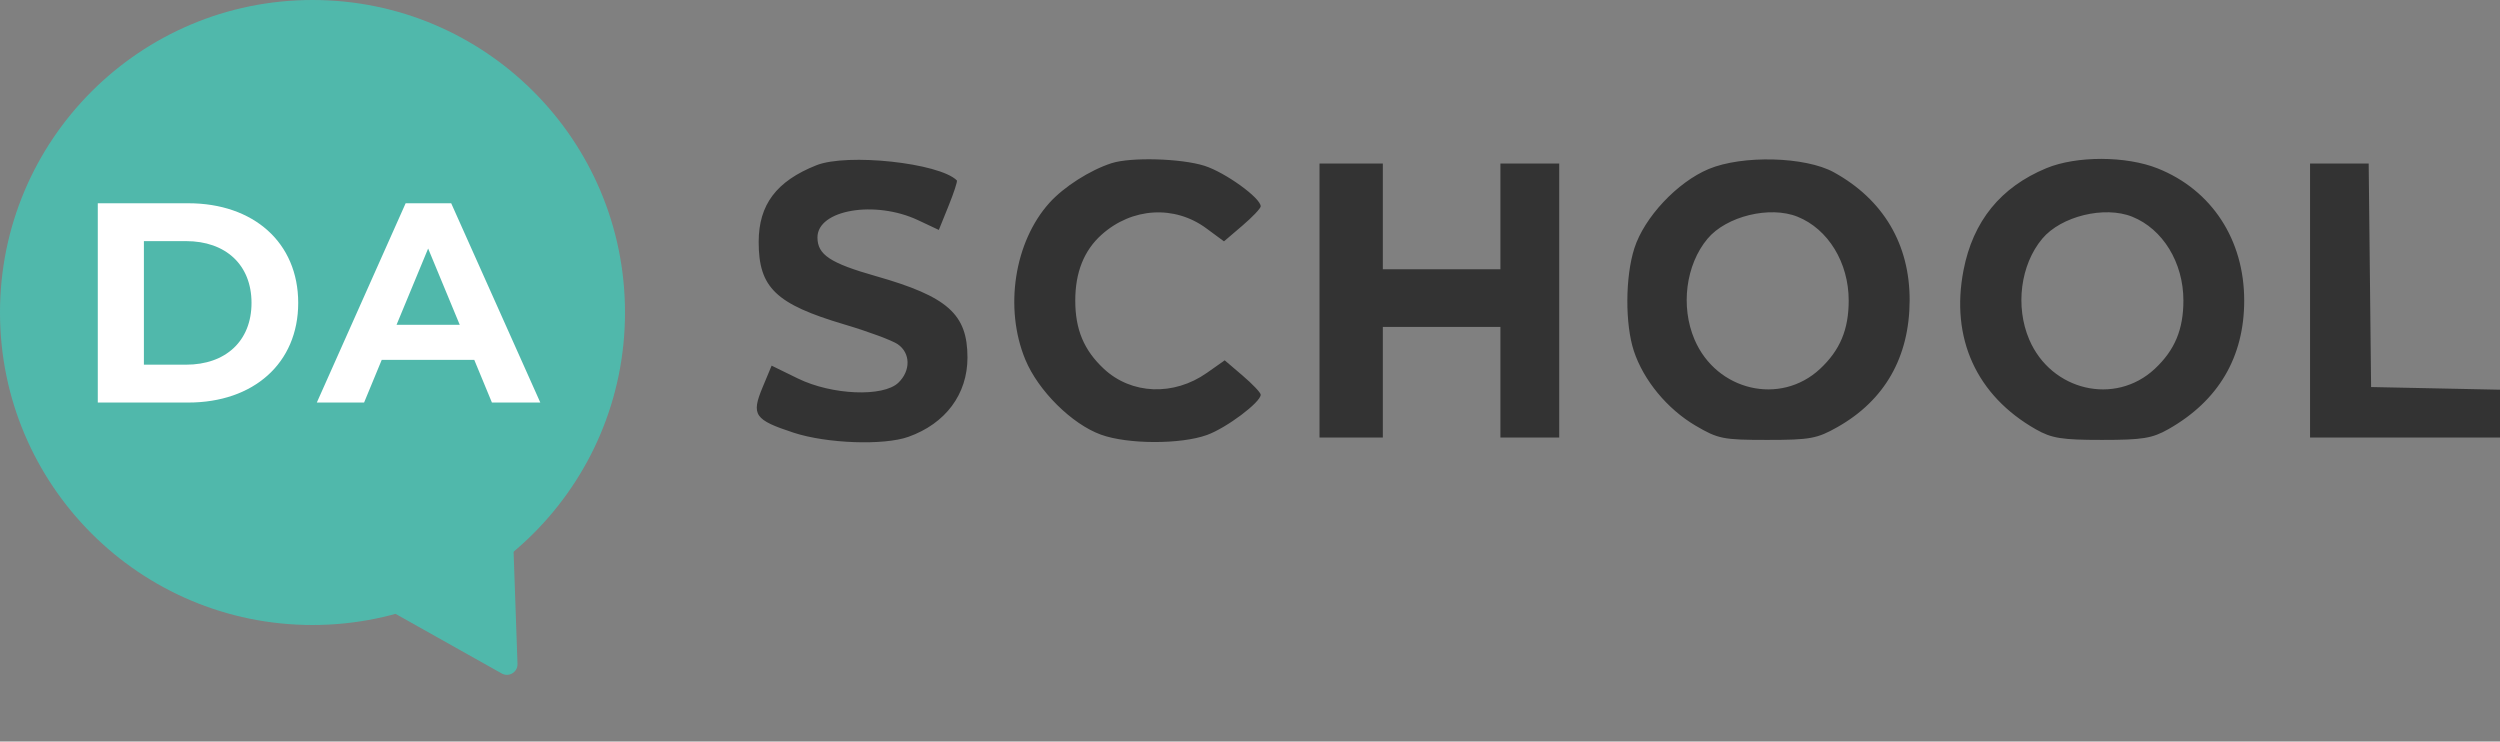
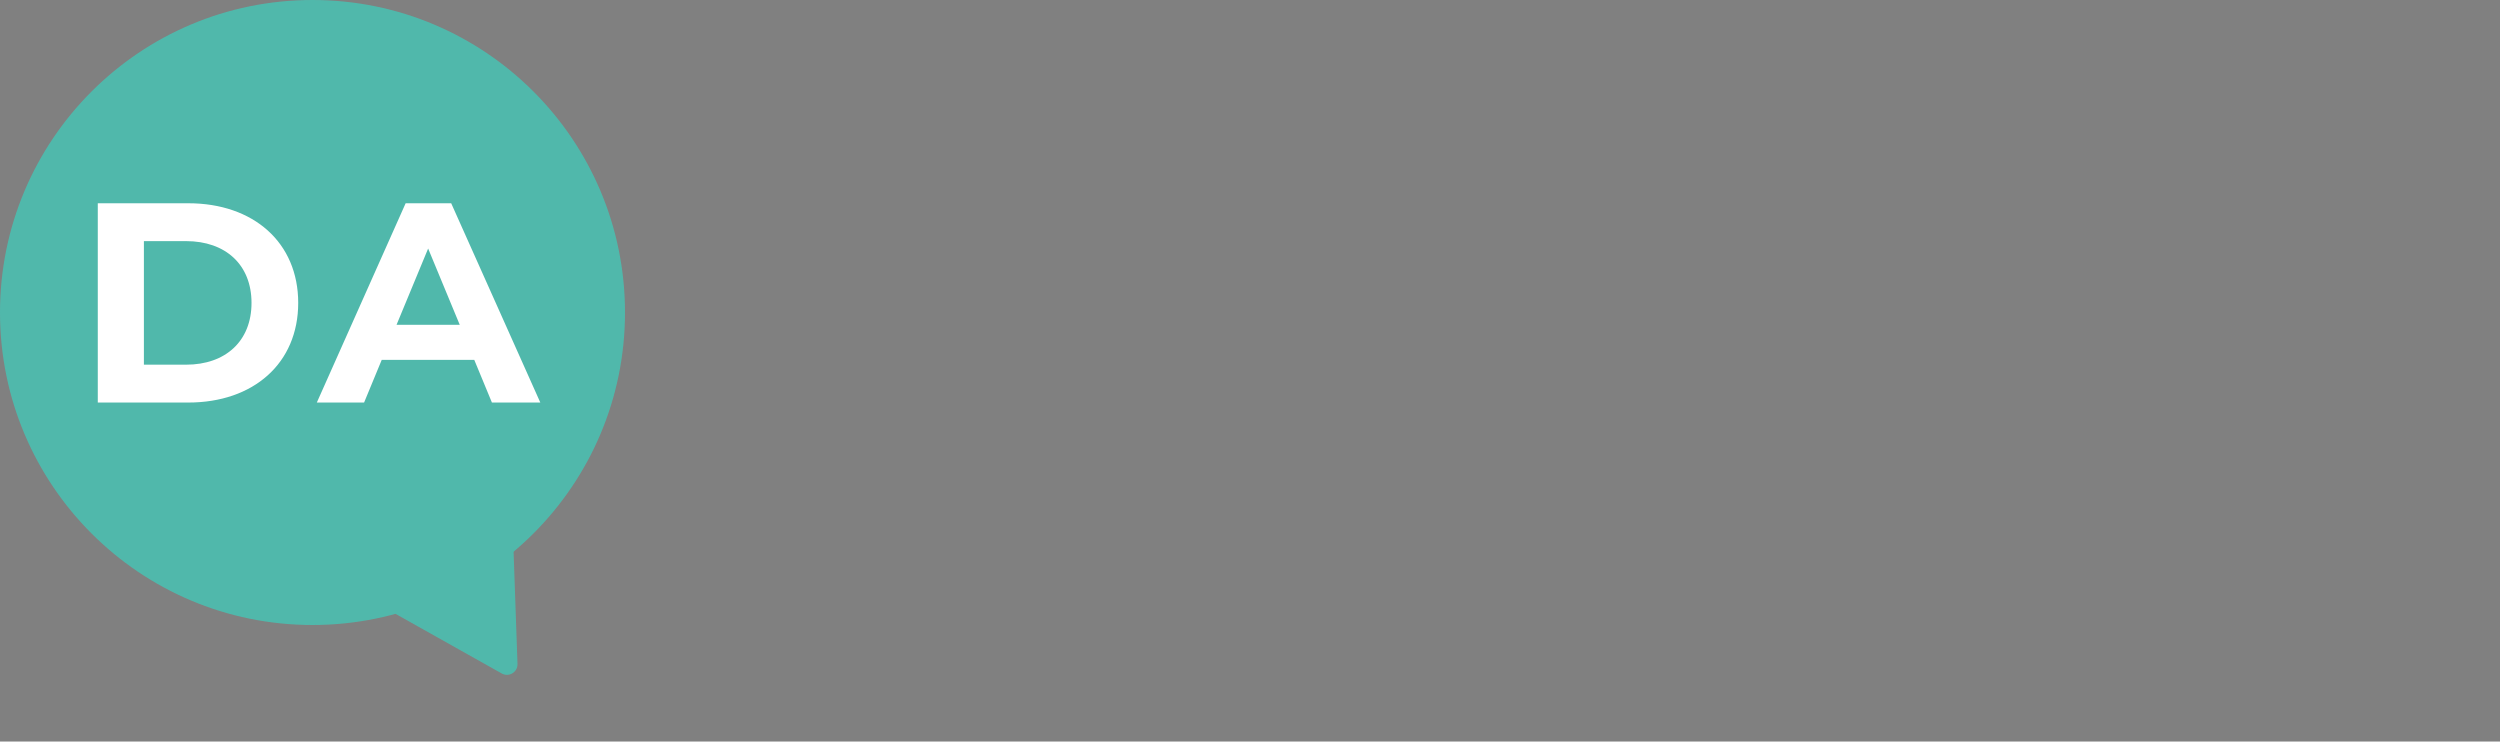
<svg xmlns="http://www.w3.org/2000/svg" width="236" height="70" viewBox="0 0 236 70" fill="none">
  <rect x="0" y="0" width="236" height="70" fill="#808080" stroke="none" />
-   <path fill-rule="evenodd" clip-rule="evenodd" d="M77.065 15.601C73.292 17.1 71.622 19.319 71.619 22.834C71.616 27.155 73.228 28.706 79.73 30.633C81.961 31.294 84.219 32.132 84.747 32.495C85.958 33.326 85.986 34.993 84.808 36.126C83.379 37.499 78.528 37.297 75.325 35.731L72.841 34.517L71.984 36.575C70.902 39.174 71.216 39.631 74.916 40.846C78.038 41.87 83.425 42.066 85.75 41.238C89.259 39.99 91.329 37.214 91.329 33.757C91.329 29.649 89.47 27.997 82.672 26.063C78.364 24.838 77.168 24.045 77.168 22.411C77.168 19.8 82.598 18.872 86.671 20.787L88.625 21.706L89.544 19.435C90.05 18.186 90.402 17.104 90.327 17.029C88.66 15.379 79.976 14.443 77.065 15.601ZM104.921 15.408C102.884 16.069 100.431 17.635 99.072 19.141C95.75 22.825 94.783 29.088 96.788 33.941C98.005 36.885 101.179 40.035 103.932 41.032C106.461 41.948 111.454 41.962 113.942 41.061C115.783 40.395 119.011 37.974 119.011 37.26C119.011 37.071 118.247 36.263 117.312 35.465L115.614 34.015L113.927 35.201C110.799 37.401 106.807 37.245 104.208 34.82C102.322 33.06 101.505 31.111 101.505 28.369C101.505 25.703 102.333 23.637 103.998 22.148C106.862 19.588 110.875 19.345 113.872 21.552L115.544 22.784L117.278 21.303C118.231 20.489 119.011 19.668 119.011 19.478C119.011 18.689 115.657 16.271 113.703 15.651C111.493 14.951 106.737 14.819 104.921 15.408ZM161.298 15.956C158.328 17.201 155.22 20.516 154.283 23.438C153.418 26.135 153.399 30.613 154.242 33.15C155.158 35.91 157.393 38.611 160.058 40.18C162.19 41.434 162.658 41.528 166.832 41.528C170.866 41.528 171.528 41.407 173.45 40.32C177.923 37.791 180.25 33.712 180.27 28.369C180.289 23.068 177.792 18.842 173.117 16.264C170.427 14.78 164.474 14.625 161.298 15.956ZM193.172 15.879C188.855 17.671 186.254 20.876 185.356 25.508C184.111 31.925 186.572 37.337 192.187 40.529C193.678 41.376 194.623 41.528 198.427 41.528C202.263 41.528 203.171 41.38 204.713 40.504C209.429 37.827 211.853 33.706 211.853 28.369C211.853 22.614 208.778 17.924 203.676 15.895C200.69 14.708 196.009 14.701 193.172 15.879ZM124.562 28.369V41.301H127.55H130.539V36.083V30.865H136.09H141.64V36.083V41.301H144.416H147.191V28.369V15.438H144.416H141.64V20.429V25.42H136.09H130.539V20.429V15.438H127.55H124.562V28.369ZM218.068 28.369V41.301H227.034H236.001V39.044V36.788L229.916 36.662L223.832 36.537L223.718 25.987L223.603 15.438H220.836H218.068V28.369ZM169.686 20.458C172.579 21.619 174.517 24.793 174.517 28.369C174.517 31.111 173.7 33.06 171.814 34.82C168.069 38.314 162.037 36.906 159.963 32.052C158.629 28.93 159.137 24.994 161.19 22.536C162.967 20.411 167.069 19.407 169.686 20.458ZM201.282 20.458C204.175 21.619 206.113 24.793 206.113 28.369C206.113 31.111 205.296 33.06 203.41 34.82C199.665 38.314 193.633 36.906 191.559 32.052C190.225 28.93 190.732 24.994 192.786 22.536C194.563 20.411 198.664 19.407 201.282 20.458Z" fill="#333333" />
  <circle cx="29.5" cy="29.5" r="29.5" fill="#50B8AB" />
  <path d="M48.852 62.669C48.879 63.449 48.043 63.958 47.363 63.576L36.045 57.222C35.378 56.847 35.361 55.894 36.014 55.496L46.88 48.878C47.533 48.48 48.373 48.933 48.399 49.697L48.852 62.669Z" fill="#50B8AB" />
  <path d="M9.231 38H17.777C23.931 38 28.151 34.291 28.151 28.594C28.151 22.896 23.931 19.188 17.777 19.188H9.231V38ZM13.584 34.426V22.762H17.562C21.297 22.762 23.743 24.992 23.743 28.594C23.743 32.195 21.297 34.426 17.562 34.426H13.584ZM46.437 38H51.005L42.593 19.188H38.293L29.908 38H34.37L36.036 33.969H44.77L46.437 38ZM37.433 30.663L40.416 23.461L43.4 30.663H37.433Z" fill="white" />
</svg>